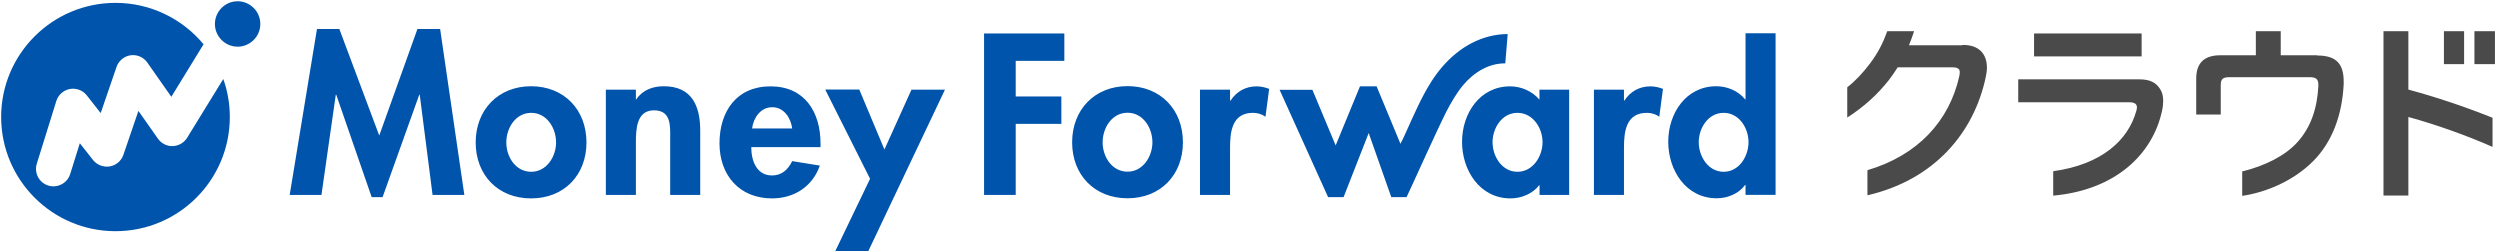
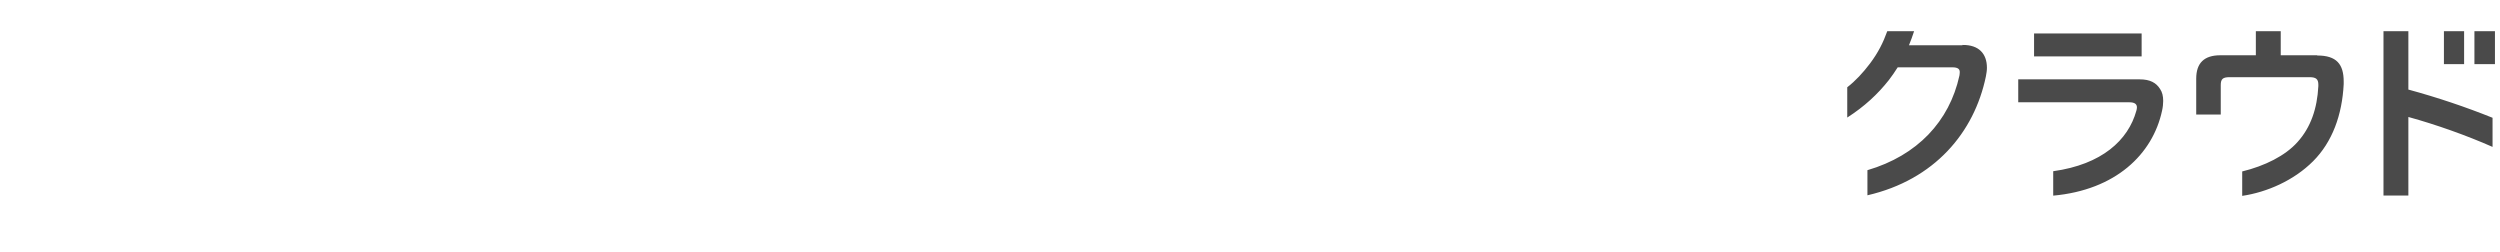
<svg xmlns="http://www.w3.org/2000/svg" width="218" height="22" viewBox="0 0 218 22" fill="none">
  <path d="M214.87 2.72H213.11V5.59H214.87V2.72ZM186.75 2.92H177.37V4.92H186.75V2.92ZM210.01 2.72H207.84V17.05H210.01V10.2C212.44 10.87 215.06 11.8 217.35 12.81V10.27C215.01 9.33 212.55 8.5 210.01 7.81V2.72ZM215.77 2.72V5.59H217.56V2.72H215.77ZM202.06 4.82H198.88V2.72H196.71V4.82H193.61C192.21 4.82 191.51 5.49 191.51 6.86V9.99H193.65V7.42C193.65 6.9 193.82 6.73 194.41 6.73H201.4C201.96 6.73 202.16 6.9 202.16 7.39V7.51C202.06 9.46 201.5 11.11 200.34 12.39C199.28 13.58 197.49 14.47 195.52 14.95V17.08C197.68 16.76 200.02 15.74 201.7 14.06C203.38 12.38 204.24 10.01 204.37 7.33C204.37 7.26 204.37 7.18 204.37 7.11C204.37 5.6 203.75 4.84 202.07 4.84L202.06 4.82ZM186.59 6.92H175.99V8.92H185.7C186.15 8.92 186.34 9.09 186.34 9.36C186.34 9.46 186.32 9.56 186.29 9.66C185.58 12.22 183.29 14.34 179.04 14.93V17.06C184.47 16.57 187.71 13.46 188.53 9.66C188.6 9.36 188.63 9.05 188.63 8.8C188.63 8.38 188.55 8.04 188.36 7.76C188.02 7.22 187.49 6.92 186.59 6.92ZM171.12 3.95H166.46C166.62 3.56 166.77 3.15 166.91 2.72H164.57C164.21 3.72 163.78 4.58 163.07 5.53C162.46 6.34 161.78 7.07 161.08 7.61V10.25C162.58 9.29 163.75 8.2 164.71 6.98C164.97 6.64 165.23 6.27 165.48 5.87H170.24C170.74 5.87 170.91 6.03 170.89 6.33C170.89 6.43 170.87 6.51 170.86 6.6C169.99 10.57 167.2 13.56 162.84 14.84V17.03C168.69 15.68 172.16 11.55 173.17 6.66C173.22 6.39 173.26 6.15 173.26 5.91C173.26 4.67 172.54 3.9 171.13 3.92L171.12 3.95Z" fill="#4A4A4A" />
-   <path d="M38.38 2.53L40.49 17H37.72L36.6 8.26H36.56L33.36 17.19H32.41L29.32 8.26H29.28L28.03 17H25.26L27.64 2.53H29.59L33.07 11.82L36.4 2.53H38.38ZM51.14 12.42C51.14 15.26 49.2 17.3 46.31 17.3C43.42 17.3 41.48 15.26 41.48 12.42C41.48 9.58 43.44 7.52 46.31 7.52C49.18 7.52 51.14 9.56 51.14 12.42ZM48.49 12.42C48.49 11.15 47.67 9.84 46.32 9.84C44.97 9.84 44.15 11.15 44.15 12.42C44.15 13.69 44.97 14.98 46.32 14.98C47.67 14.98 48.49 13.65 48.49 12.42ZM57.88 7.52C56.94 7.52 56.03 7.84 55.49 8.66H55.45V7.82H52.83V17H55.45V12.46C55.45 11.36 55.47 9.62 57.02 9.62C58.57 9.62 58.44 11.04 58.44 12.14V17H61.06V11.39C61.06 9.26 60.35 7.52 57.88 7.52ZM71.55 12.51V12.83H65.51C65.51 13.99 65.96 15.3 67.32 15.3C68.18 15.3 68.72 14.78 69.08 14.05L71.49 14.44C70.85 16.27 69.25 17.3 67.32 17.3C64.48 17.3 62.74 15.28 62.74 12.5C62.74 9.72 64.22 7.53 67.19 7.53C70.16 7.53 71.55 9.75 71.55 12.52V12.51ZM69.08 11.2C68.95 10.26 68.35 9.35 67.34 9.35C66.33 9.35 65.71 10.25 65.58 11.2H69.08ZM77.12 13.03L74.93 7.81H71.96L75.87 15.59L72.84 21.89H75.72L82.4 7.82H79.48L77.12 13.04V13.03ZM103.15 12.41C103.15 15.25 101.2 17.29 98.32 17.29C95.44 17.29 93.49 15.25 93.49 12.41C93.49 9.57 95.45 7.51 98.32 7.51C101.19 7.51 103.15 9.55 103.15 12.41ZM100.49 12.41C100.49 11.14 99.67 9.83 98.32 9.83C96.97 9.83 96.15 11.14 96.15 12.41C96.15 13.68 96.97 14.97 98.32 14.97C99.67 14.97 100.49 13.64 100.49 12.41ZM107.3 8.77H107.26V7.82H104.64V17H107.26V12.87C107.26 11.45 107.45 9.84 109.26 9.84C109.65 9.84 110.03 9.95 110.35 10.18L110.67 7.75C110.33 7.62 109.96 7.53 109.58 7.53C108.61 7.53 107.82 7.98 107.3 8.78V8.77ZM134.25 7.82H136.83V17H134.25V16.16H134.21C133.65 16.89 132.67 17.3 131.72 17.3C129.03 17.3 127.49 14.85 127.49 12.37C127.49 9.89 129.04 7.53 131.68 7.53C132.63 7.53 133.61 7.94 134.24 8.69V7.83L134.25 7.82ZM134.51 12.4C134.51 11.16 133.67 9.84 132.32 9.84C130.97 9.84 130.15 11.17 130.15 12.4C130.15 13.63 130.97 14.98 132.32 14.98C133.67 14.98 134.51 13.63 134.51 12.4ZM141.65 8.77H141.61V7.82H138.99V17H141.61V12.87C141.61 11.45 141.8 9.84 143.61 9.84C144 9.84 144.38 9.95 144.69 10.18L145.01 7.75C144.67 7.62 144.3 7.53 143.92 7.53C142.95 7.53 142.16 7.98 141.64 8.78L141.65 8.77ZM154.83 2.9V16.99H152.21V16.13H152.17C151.63 16.88 150.66 17.29 149.7 17.29C147.01 17.29 145.47 14.84 145.47 12.36C145.47 9.88 147.02 7.52 149.66 7.52C150.61 7.52 151.59 7.93 152.17 8.66H152.21V2.9H154.83ZM152.47 12.4C152.47 11.16 151.65 9.84 150.3 9.84C148.95 9.84 148.13 11.17 148.13 12.4C148.13 13.63 148.95 14.98 150.3 14.98C151.65 14.98 152.47 13.63 152.47 12.4ZM85.82 17H88.57V10.8H92.55V8.41H88.57V5.31H92.81V2.92H85.81V17.01L85.82 17ZM131.26 5.54L131.47 2.97C130.93 2.97 130.4 3.04 129.88 3.17C127.69 3.72 125.97 5.28 124.79 7.15C123.92 8.53 123.28 10.04 122.61 11.51L122.35 12.08C122.29 12.21 122.21 12.37 122.12 12.54L120.04 7.53H118.59L116.47 12.68L114.44 7.83H111.58L115.81 17.19H117.16L119.35 11.6L121.32 17.19C121.73 17.19 122.65 17.19 122.65 17.19C122.65 17.19 122.67 17.14 122.69 17.11C123.07 16.33 125.27 11.41 126.14 9.7C126.52 8.96 127.04 8.08 127.57 7.44C128.53 6.29 129.87 5.49 131.28 5.53L131.26 5.54ZM15.07 12.74C14.55 12.76 14.07 12.51 13.77 12.09L12.07 9.67L10.76 13.5C10.58 14.03 10.12 14.42 9.57 14.51C9.02 14.6 8.46 14.39 8.11 13.95L6.96 12.49L6.12 15.18C5.92 15.83 5.31 16.25 4.66 16.25C4.51 16.25 4.36 16.23 4.21 16.18C3.4 15.93 2.96 15.07 3.21 14.27L4.91 8.81C5.08 8.27 5.53 7.87 6.09 7.76C6.65 7.66 7.22 7.87 7.57 8.32L8.78 9.86L10.16 5.84C10.35 5.3 10.82 4.9 11.39 4.82C11.96 4.74 12.52 4.99 12.85 5.46L14.94 8.44L17.75 3.86C15.92 1.66 13.16 0.25 10.07 0.25C4.57 0.25 0.1 4.71 0.1 10.2C0.1 15.69 4.56 20.16 10.07 20.16C15.58 20.16 20.04 15.7 20.04 10.2C20.04 9.04 19.84 7.92 19.47 6.89L16.32 12.01C16.05 12.45 15.58 12.72 15.06 12.74H15.07ZM20.72 0.11C19.63 0.11 18.74 1 18.74 2.09C18.74 3.18 19.63 4.07 20.72 4.07C21.81 4.07 22.7 3.18 22.7 2.09C22.7 1 21.81 0.11 20.72 0.11Z" fill="#0054AC" />
</svg>